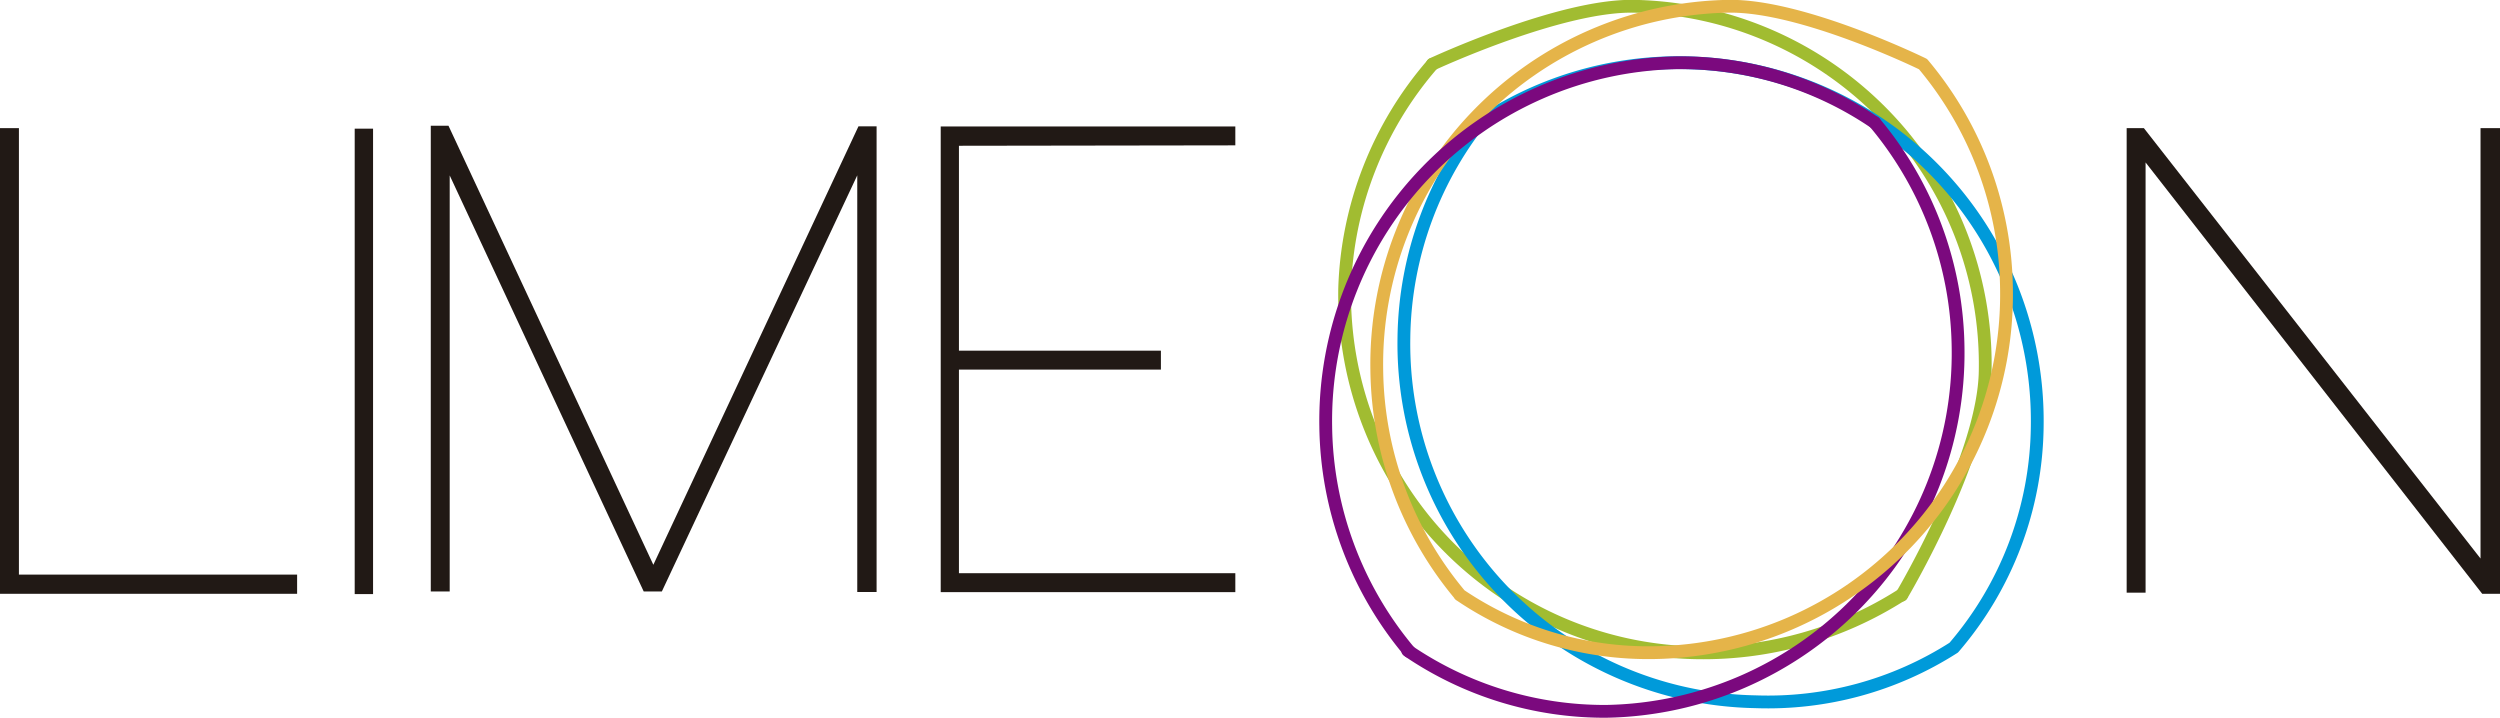
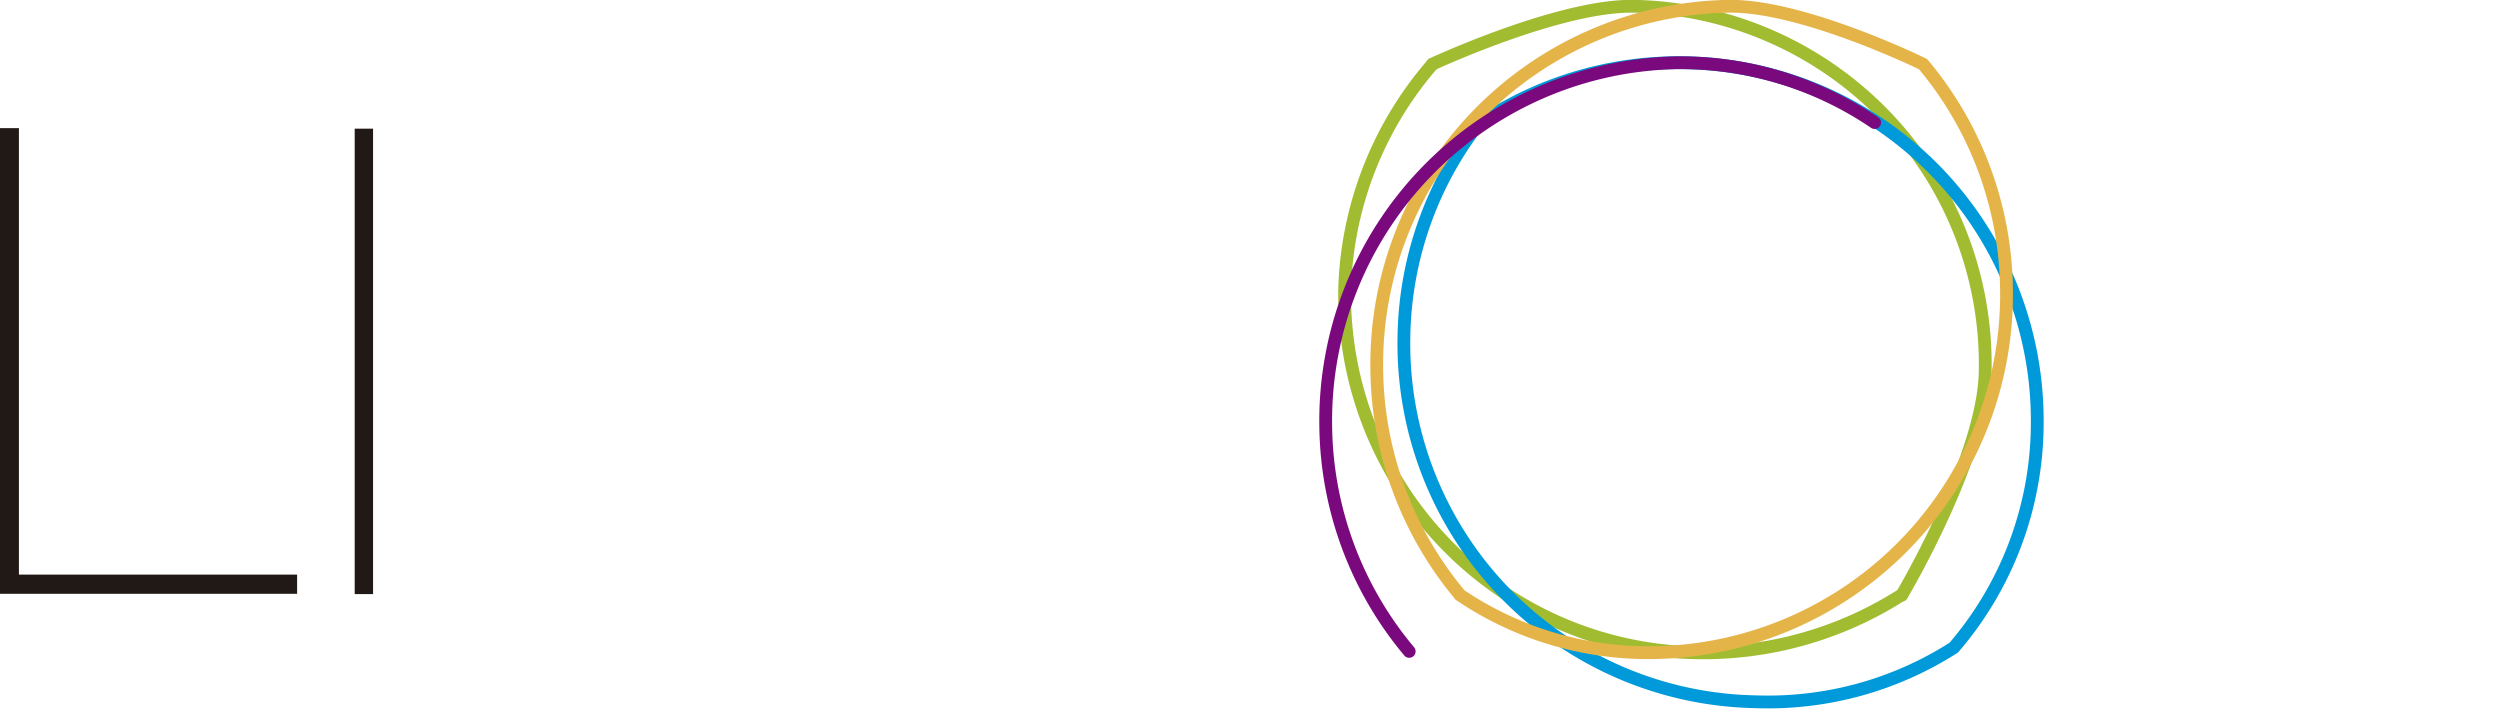
<svg xmlns="http://www.w3.org/2000/svg" id="Capa_1" data-name="Capa 1" viewBox="0 0 179.73 51.6">
  <defs>
    <style>.cls-1,.cls-2{fill:#211915;stroke:#211915;}.cls-1,.cls-2,.cls-3,.cls-5{stroke-miterlimit:10;}.cls-1{stroke-width:1.32px;}.cls-2{stroke-width:0.48px;}.cls-3,.cls-4,.cls-5,.cls-6{fill:none;stroke-linecap:round;stroke-width:0.92px;}.cls-3{stroke:#a1bc31;}.cls-4{stroke:#009ada;}.cls-4,.cls-6{stroke-linejoin:round;}.cls-5{stroke:#7b097e;}.cls-6{stroke:#e5b449;}</style>
  </defs>
  <title>186x56px-logo</title>
  <line class="cls-1" x1="26.16" y1="9.25" x2="26.16" y2="42.71" />
  <path class="cls-2" d="M24.25,44.1V45H3.37V12h.88V44.1Z" transform="translate(-3.13 -2.55)" />
-   <path class="cls-2" d="M65.91,11.87v33H65V14.08L50.56,44.83h-1L35.22,14.08V44.83h-.88v-33h.88L50.1,43.72,65,11.87Z" transform="translate(-3.13 -2.55)" />
-   <path class="cls-2" d="M71.83,12.79V28H86.35v.88H71.83V44H91.7v.88H71v-33H91.7v.88Z" transform="translate(-3.13 -2.55)" />
-   <path class="cls-2" d="M182.62,12v33h-.92L157.14,13.53V44.92h-.88V12h.88L181.7,43.4V12Z" transform="translate(-3.13 -2.55)" />
  <path class="cls-3" d="M106.11,7.17A25.82,25.82,0,0,0,99.8,23.31h0a25.75,25.75,0,0,0,25.31,26.17h0a26.49,26.49,0,0,0,14.73-4.16" transform="translate(-3.13 -2.55)" />
  <path class="cls-3" d="M139.85,45.34s5.94-10,6-16.16h0A25.75,25.75,0,0,0,120.58,3h0c-5.33-.09-14.47,4.16-14.47,4.16" transform="translate(-3.13 -2.55)" />
  <path class="cls-4" d="M110.06,10.66a25.64,25.64,0,0,0-6,16.16h0A25.75,25.75,0,0,0,129.33,53h0a24.77,24.77,0,0,0,14.26-3.89h0a24.79,24.79,0,0,0,6-15.87h0A25.75,25.75,0,0,0,124.25,7.06h0a25.63,25.63,0,0,0-14.47,4.16" transform="translate(-3.13 -2.55)" />
-   <path class="cls-5" d="M137.9,11.36a25.64,25.64,0,0,1,6,16.16h0a25.75,25.75,0,0,1-25.31,26.17h0a25.11,25.11,0,0,1-14.26-4.37" transform="translate(-3.13 -2.55)" />
  <path class="cls-6" d="M108.11,45.34a25.64,25.64,0,0,1-6-16.16h0A25.75,25.75,0,0,1,127.38,3h0c5.33-.09,14,4.16,14,4.16h0a25.59,25.59,0,0,1,6,16.14h0a25.75,25.75,0,0,1-25.31,26.17h0a24.16,24.16,0,0,1-14-4.16" transform="translate(-3.13 -2.55)" />
  <path class="cls-5" d="M104.44,49.38a25.64,25.64,0,0,1-6-16.16h0A25.75,25.75,0,0,1,123.71,7.06h0a24.85,24.85,0,0,1,14.19,4.3" transform="translate(-3.13 -2.55)" />
</svg>